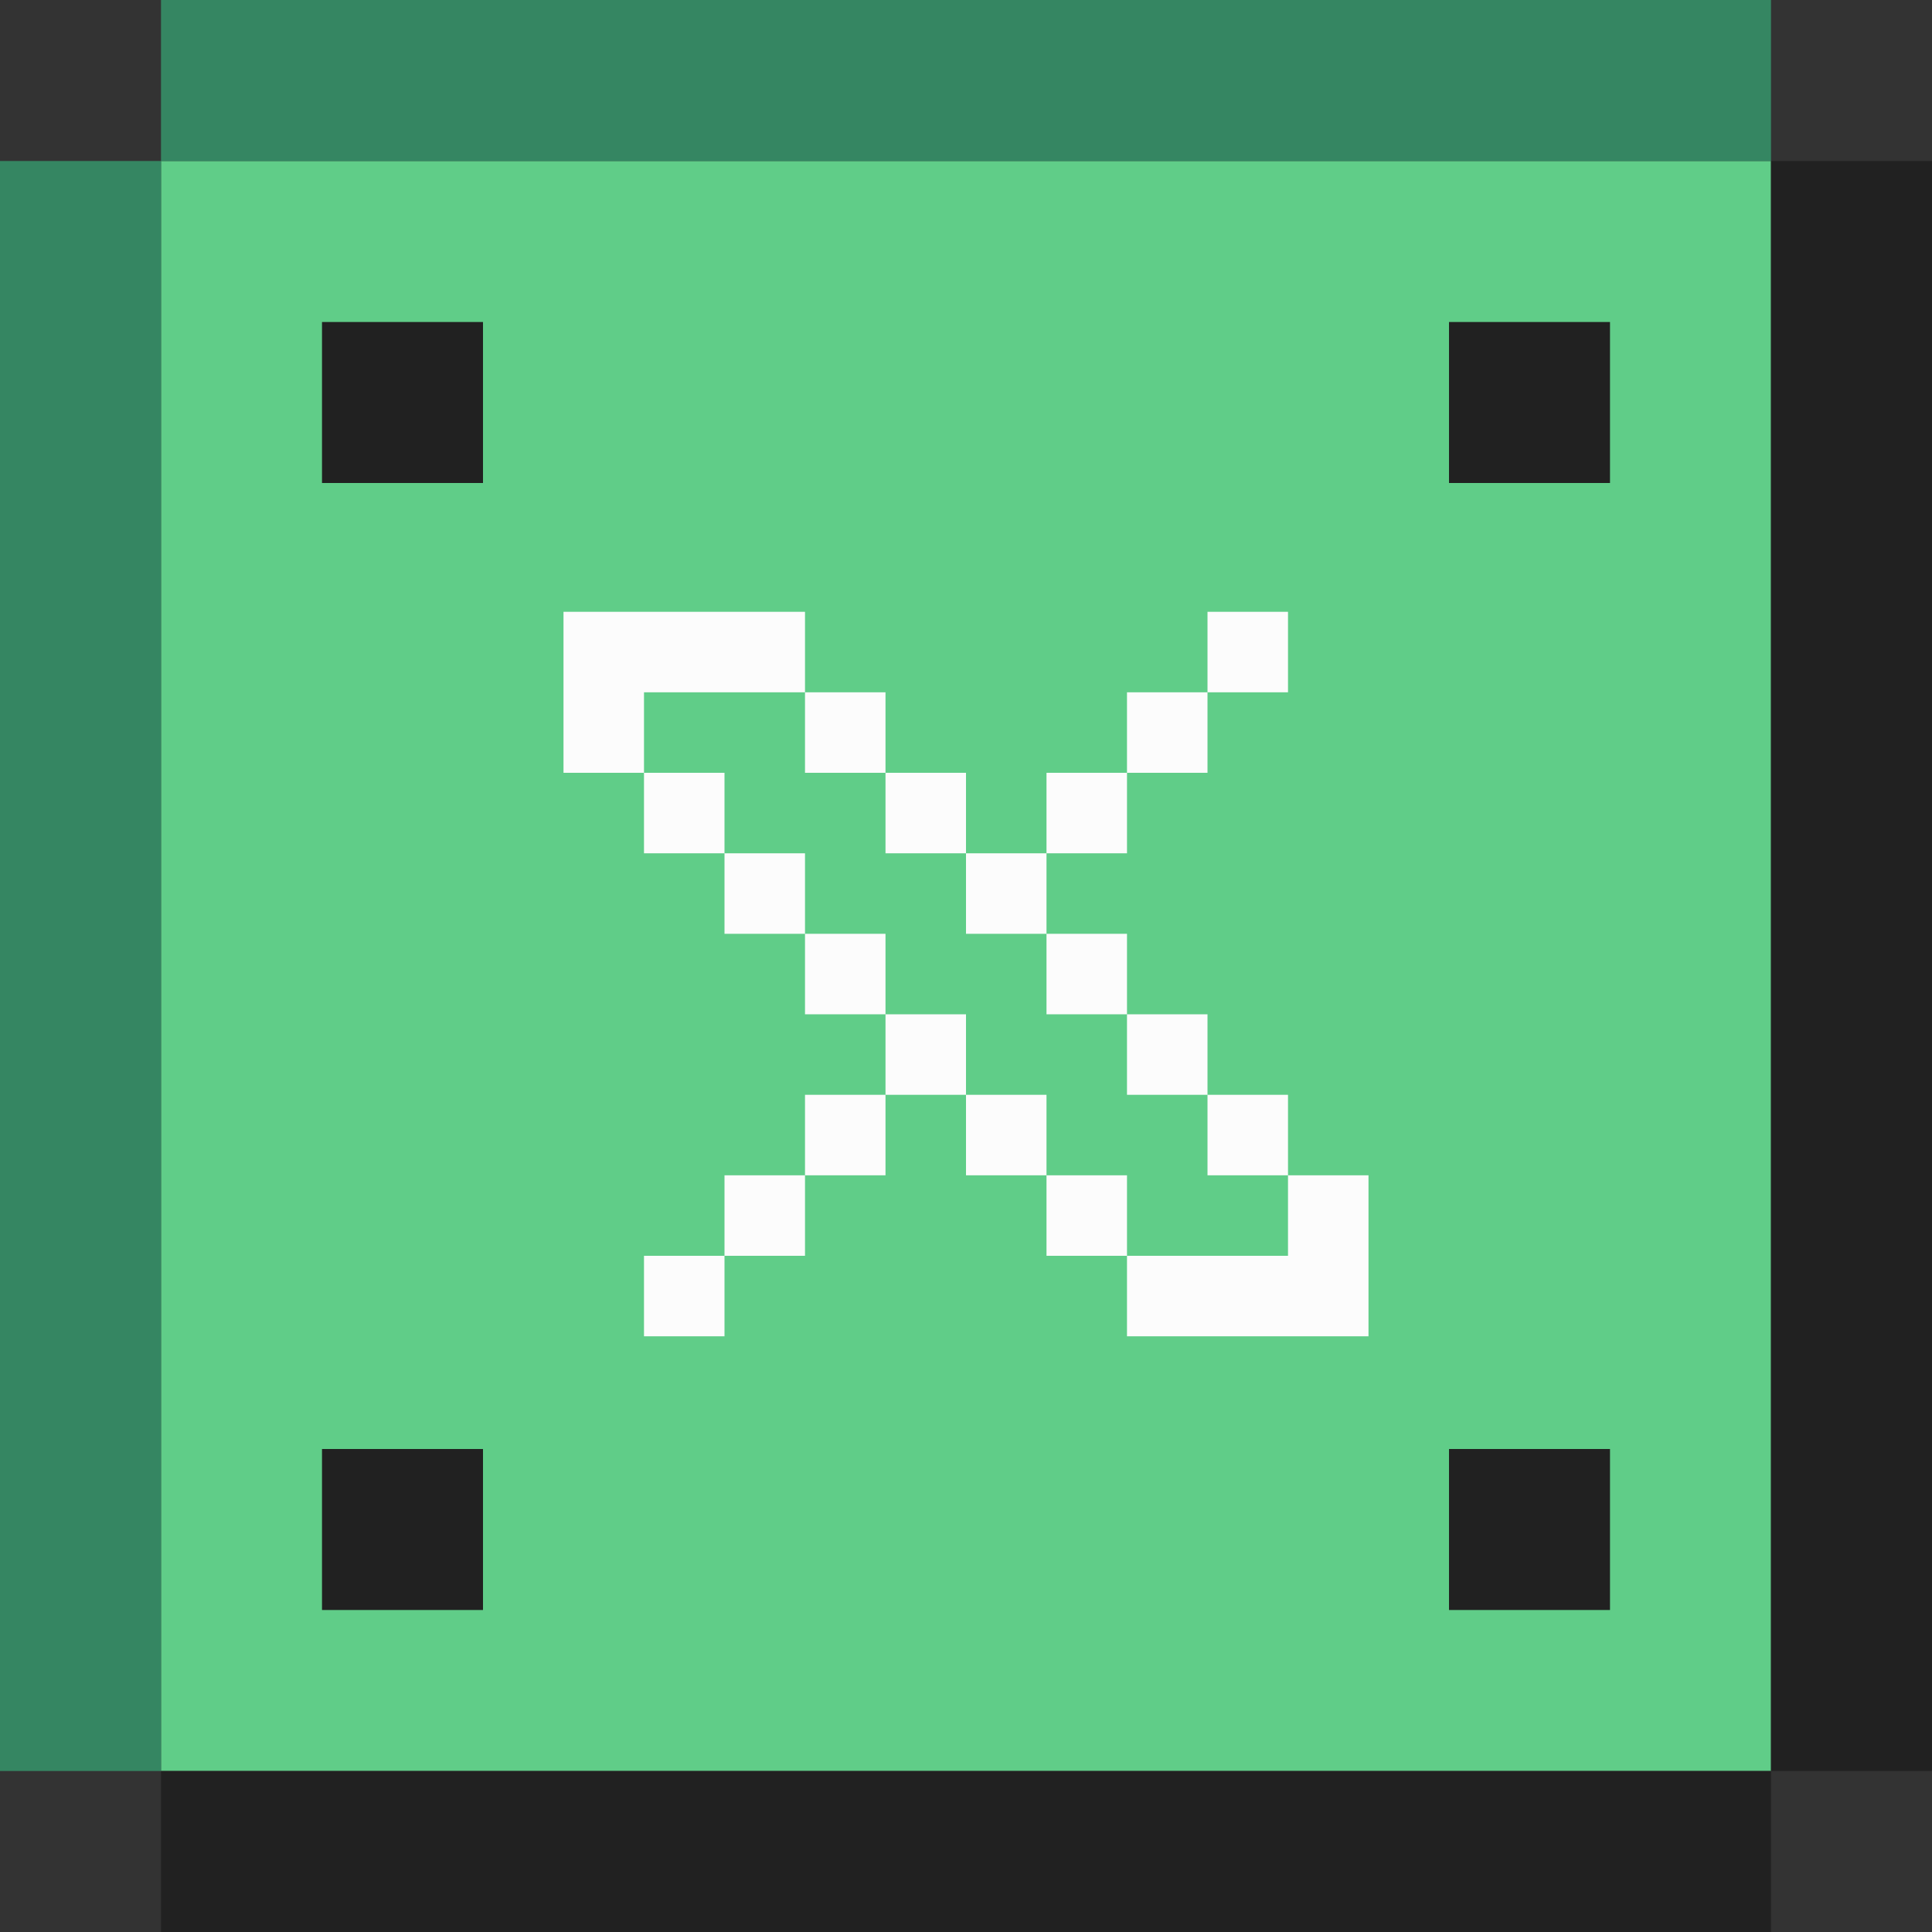
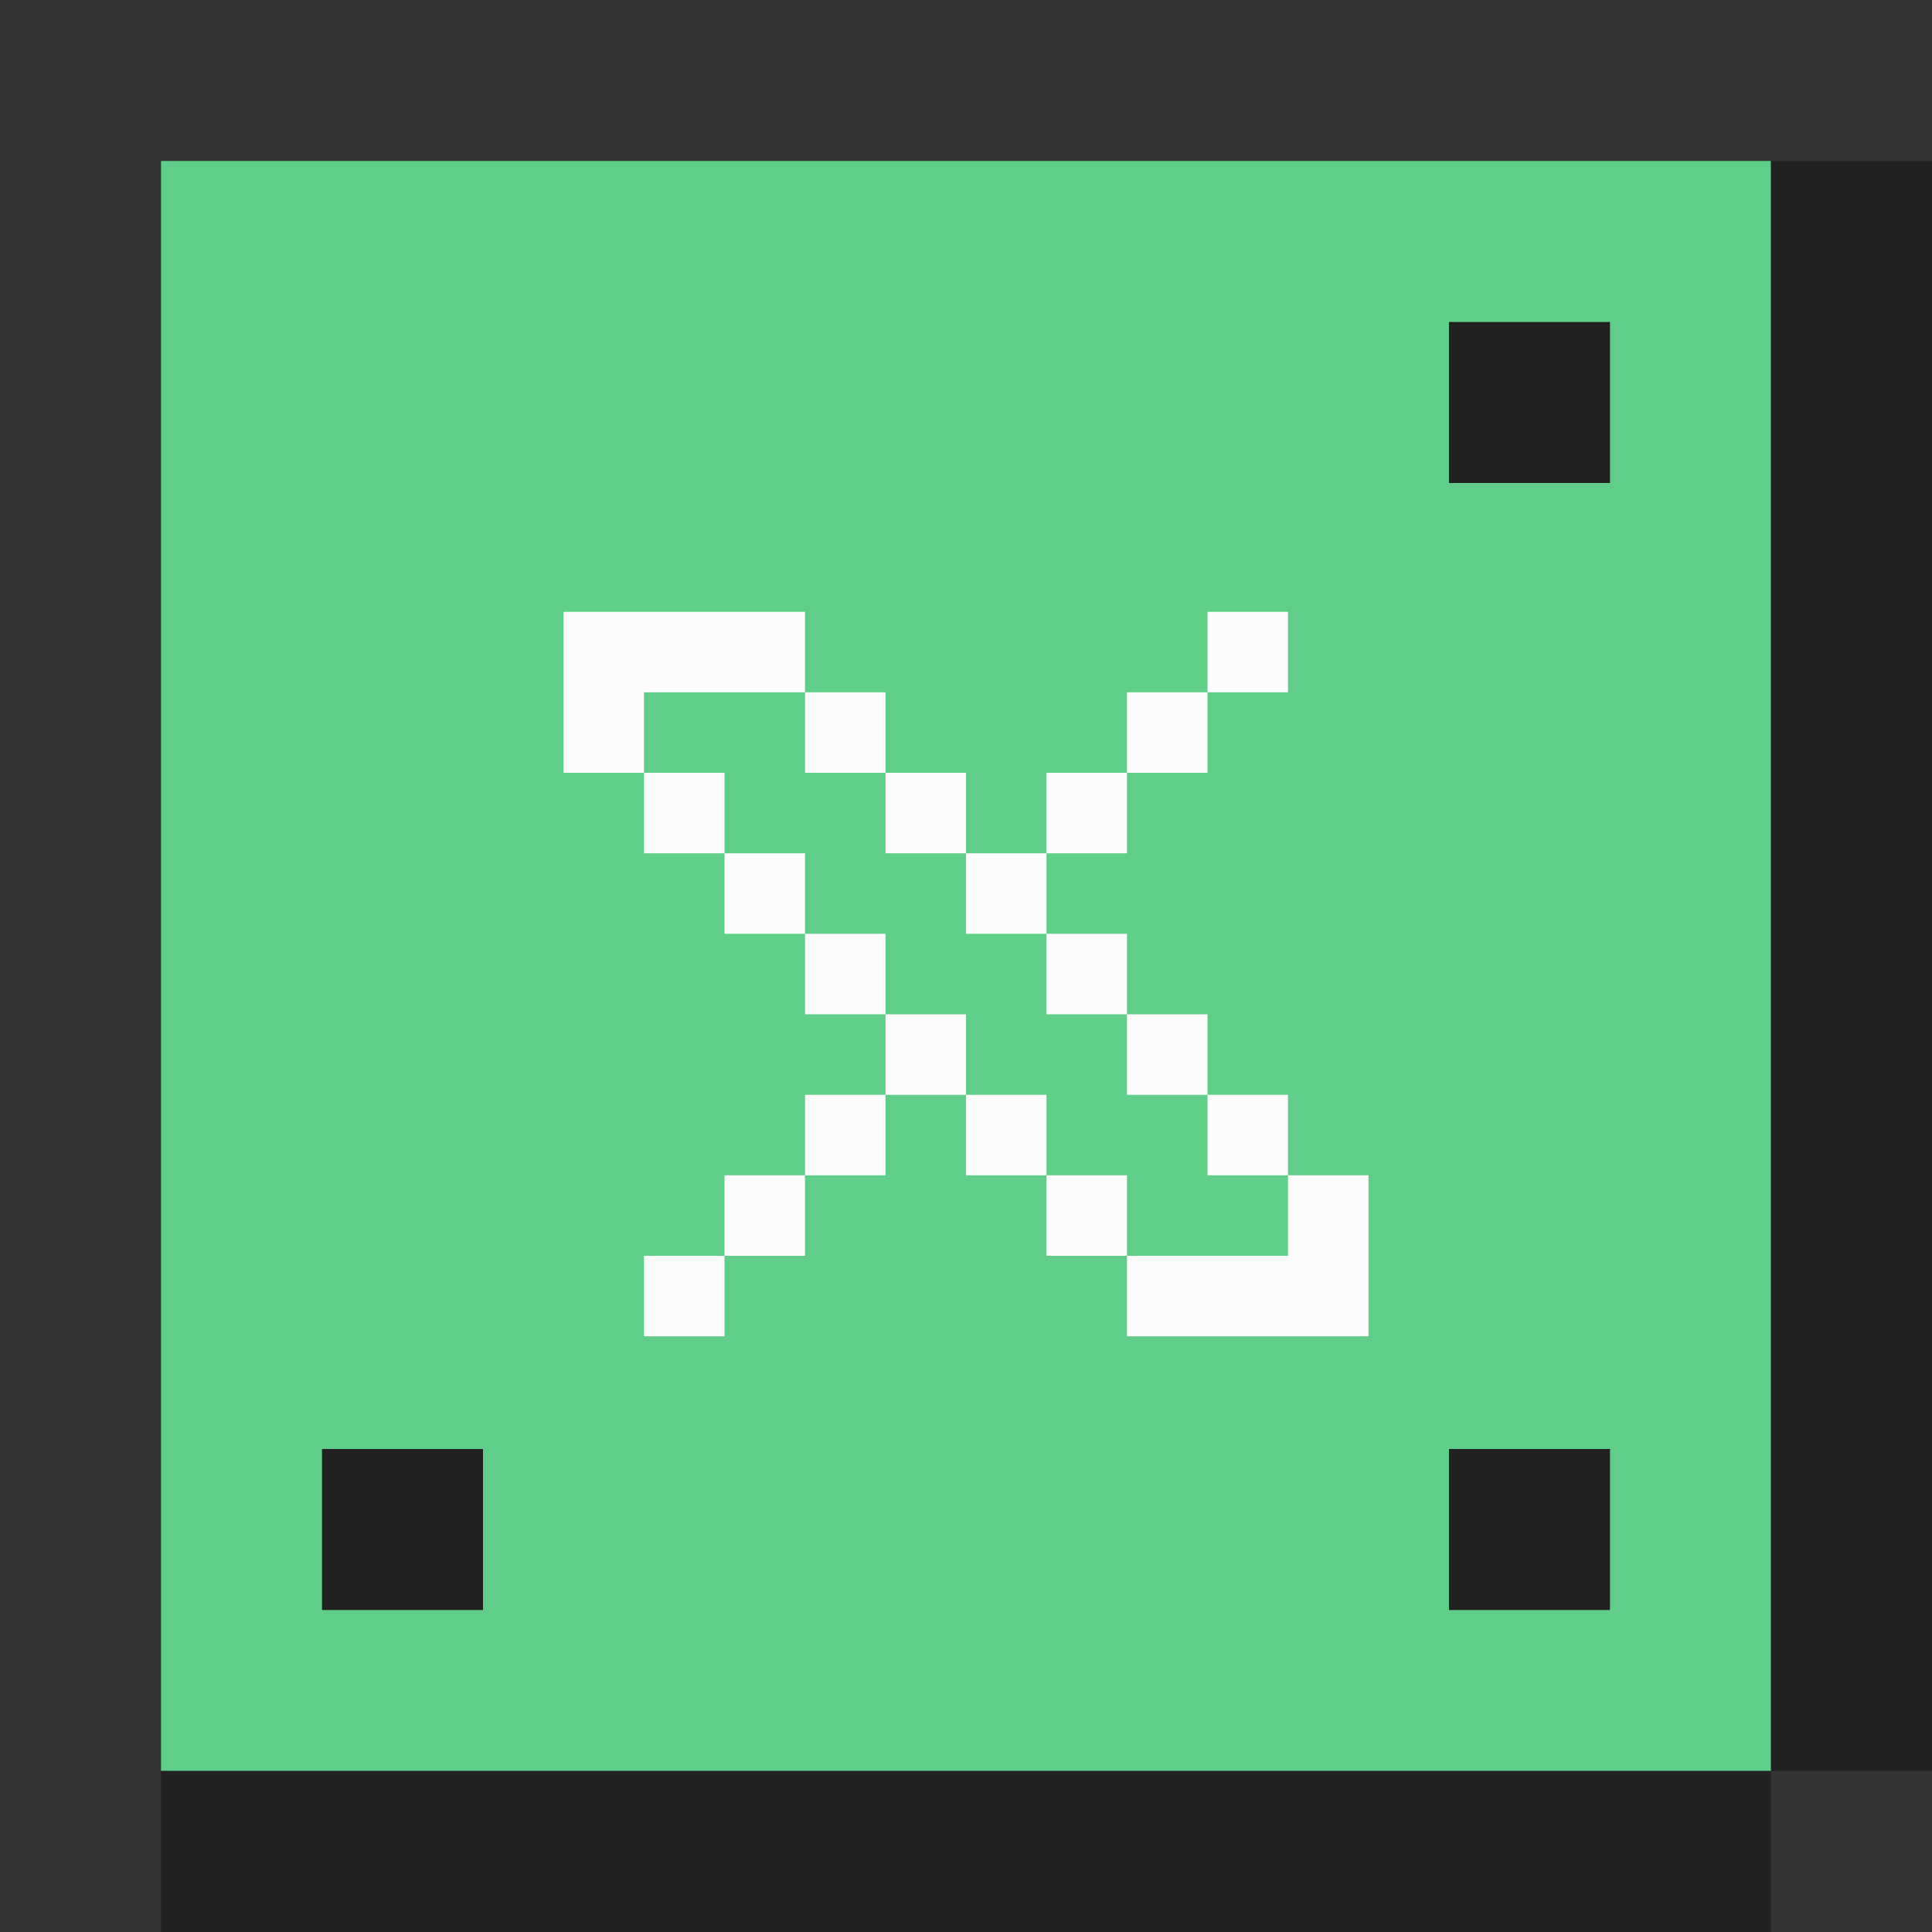
<svg xmlns="http://www.w3.org/2000/svg" width="120" height="120" viewBox="0 0 120 120" fill="none">
  <rect x="0" y="0" width="120" height="120" fill="#333333" stroke="none" />
  <rect x="10" y="10" width="100" height="100" fill="#60CD88" />
-   <rect x="10" y="110" width="10" height="100" transform="rotate(180 10 110)" fill="#358662" />
  <rect x="10" y="120" width="10" height="100" transform="rotate(-90 10 120)" fill="#212121" />
  <rect x="20" y="100" width="10" height="10" transform="rotate(-90 20 100)" fill="#212121" />
  <rect width="10" height="10" transform="matrix(4.37114e-08 -1 -1 -4.37114e-08 100 100)" fill="#212121" />
-   <rect x="20" y="20" width="10" height="10" fill="#212121" />
  <rect width="10" height="10" transform="matrix(-1 0 0 1 100 20)" fill="#212121" />
-   <rect width="10" height="100" transform="matrix(4.37114e-08 -1 -1 -4.37114e-08 110 10)" fill="#358662" />
  <rect x="110" y="10" width="10" height="100" fill="#212121" />
  <path fill-rule="evenodd" clip-rule="evenodd" d="M35 38H40H45H50V43H45H40V48H35V43V38ZM45 53H40V48H45V53ZM50 58H45V53H50V58ZM55 63H50V58H55V63ZM60 68V63H55V68H50V73H45V78H40L40 83H45V78H50V73H55V68H60ZM65 73H60V68H65V73ZM70 78H65V73H70V78ZM80 73H85V78V83H80H75H70V78H75H80V73ZM75 68H80V73H75V68ZM70 63H75V68H70V63ZM65 58V63H70V58H65ZM60 53V58H65V53H70V48H75V43H80V38H75V43H70V48H65V53H60ZM55 48H60V53H55V48ZM55 48V43H50V48H55Z" fill="#FCFCFC" />
</svg>